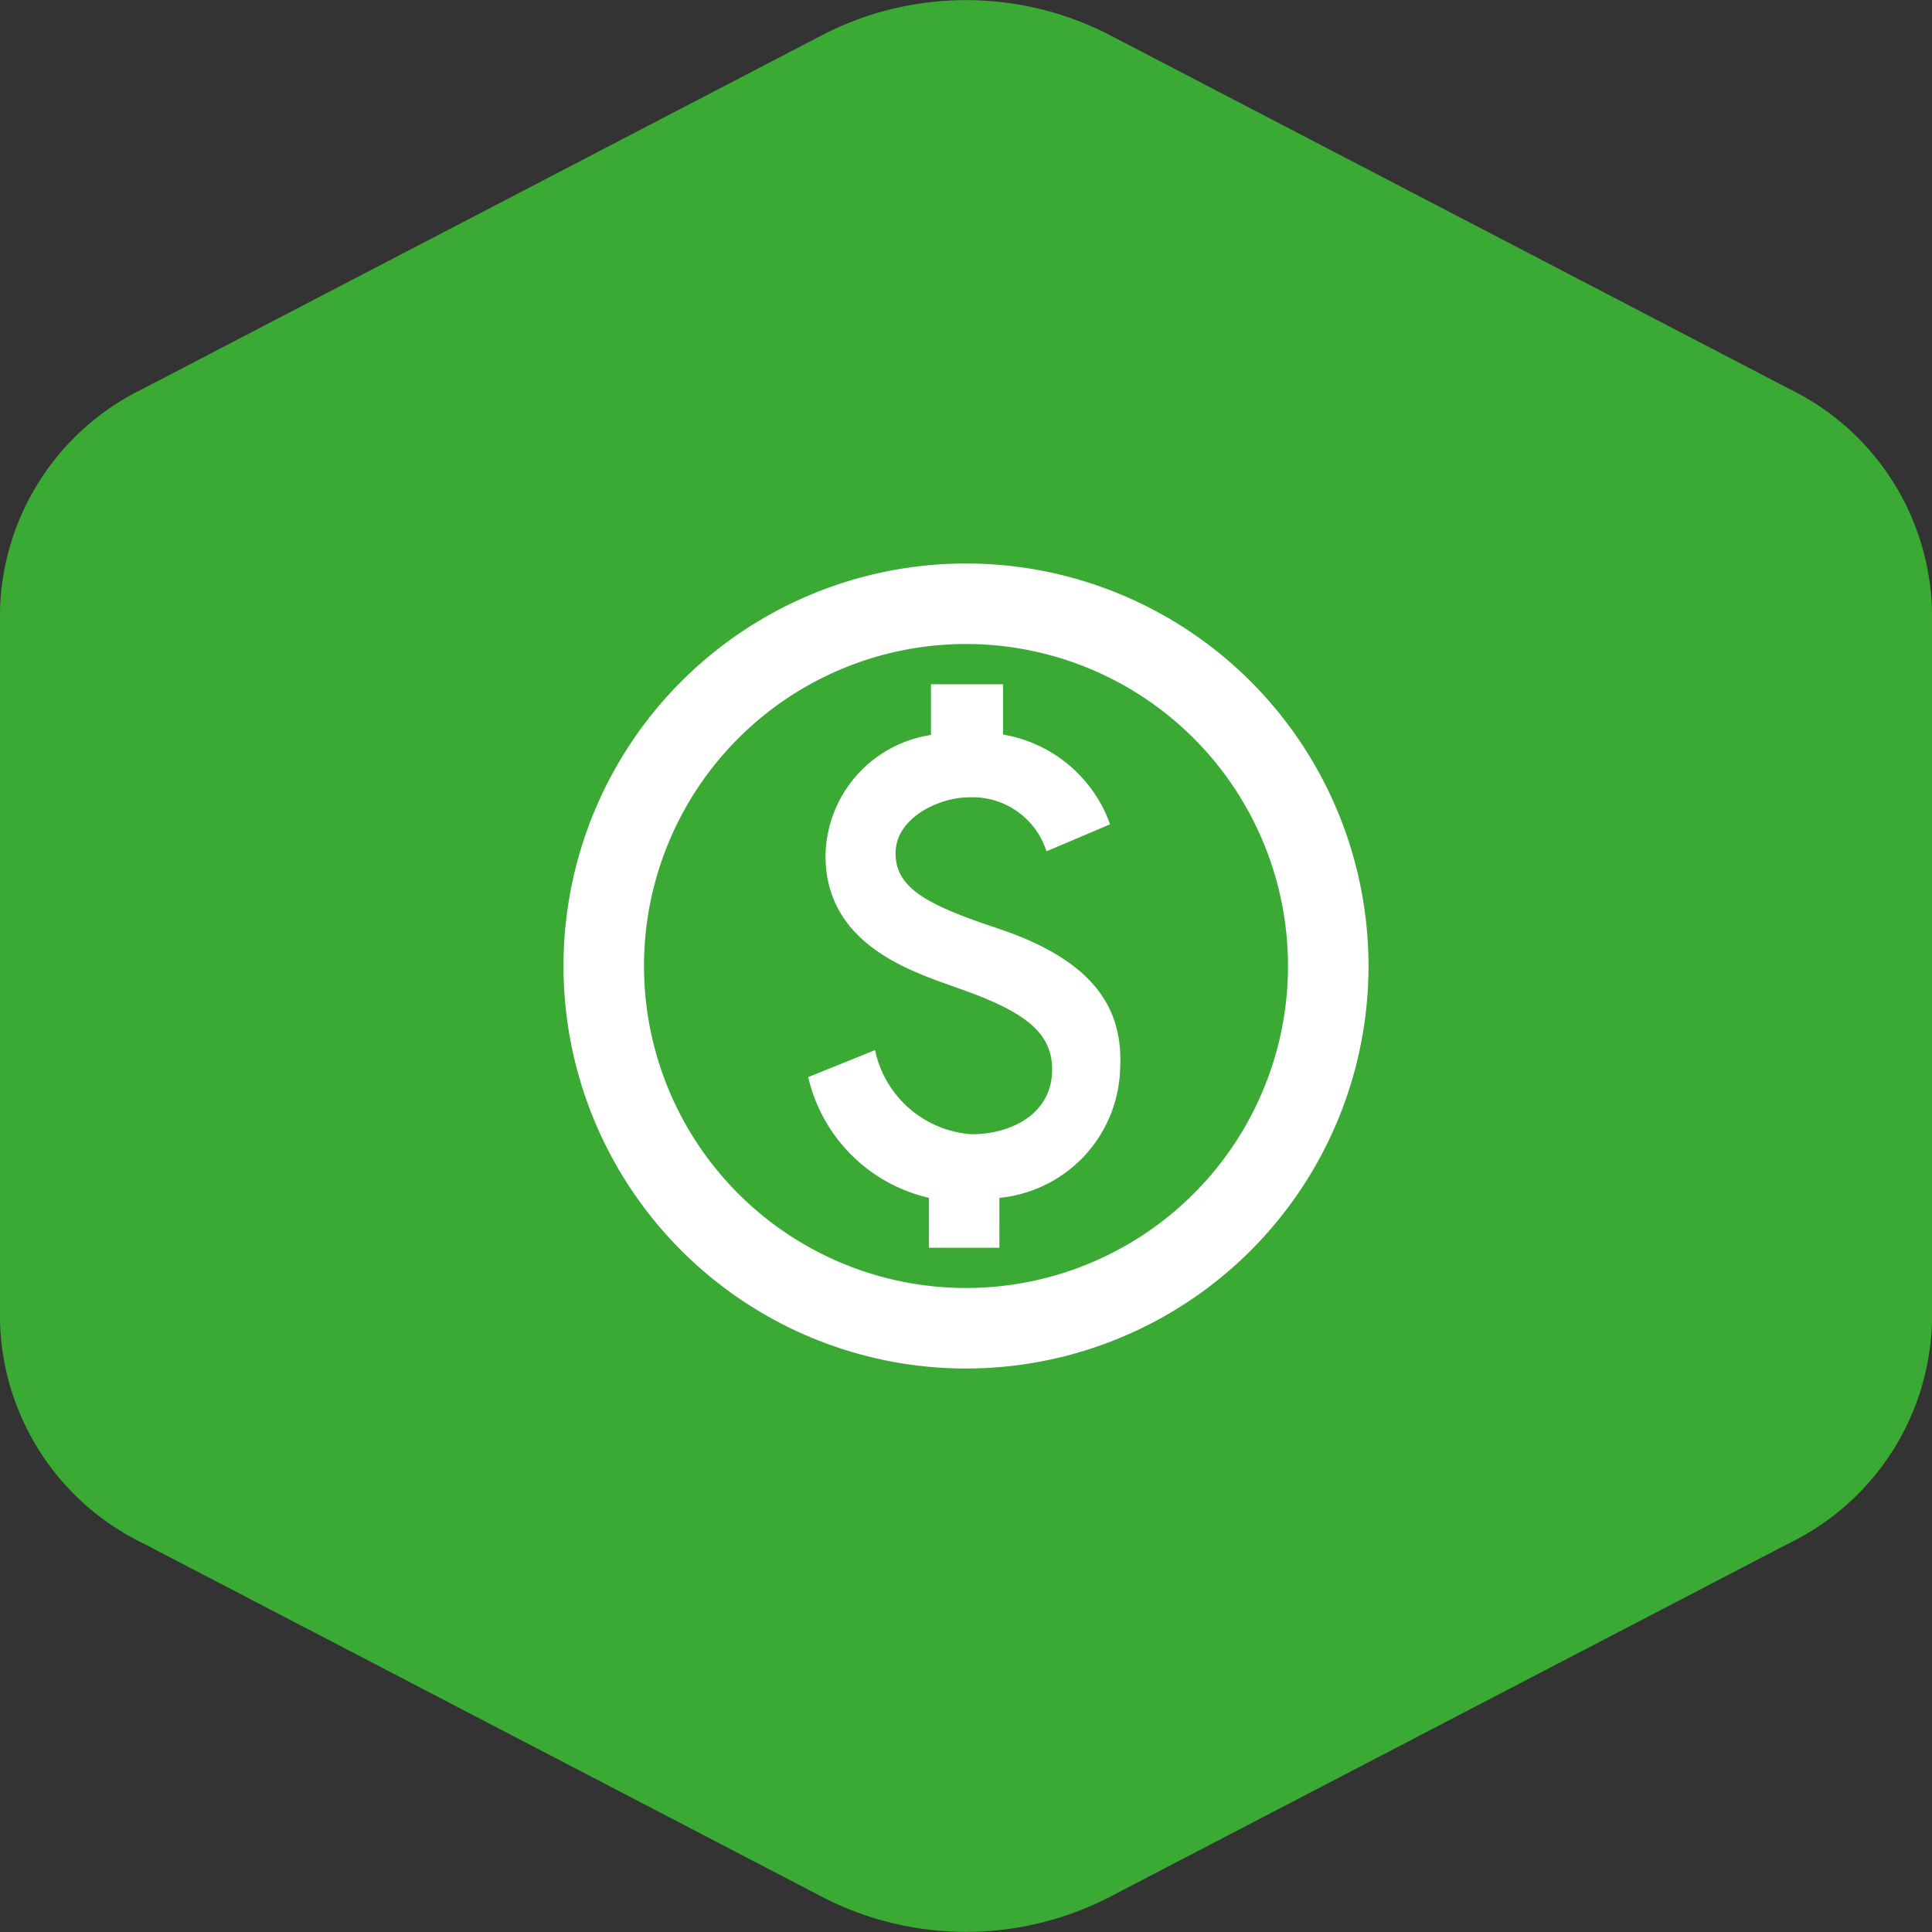
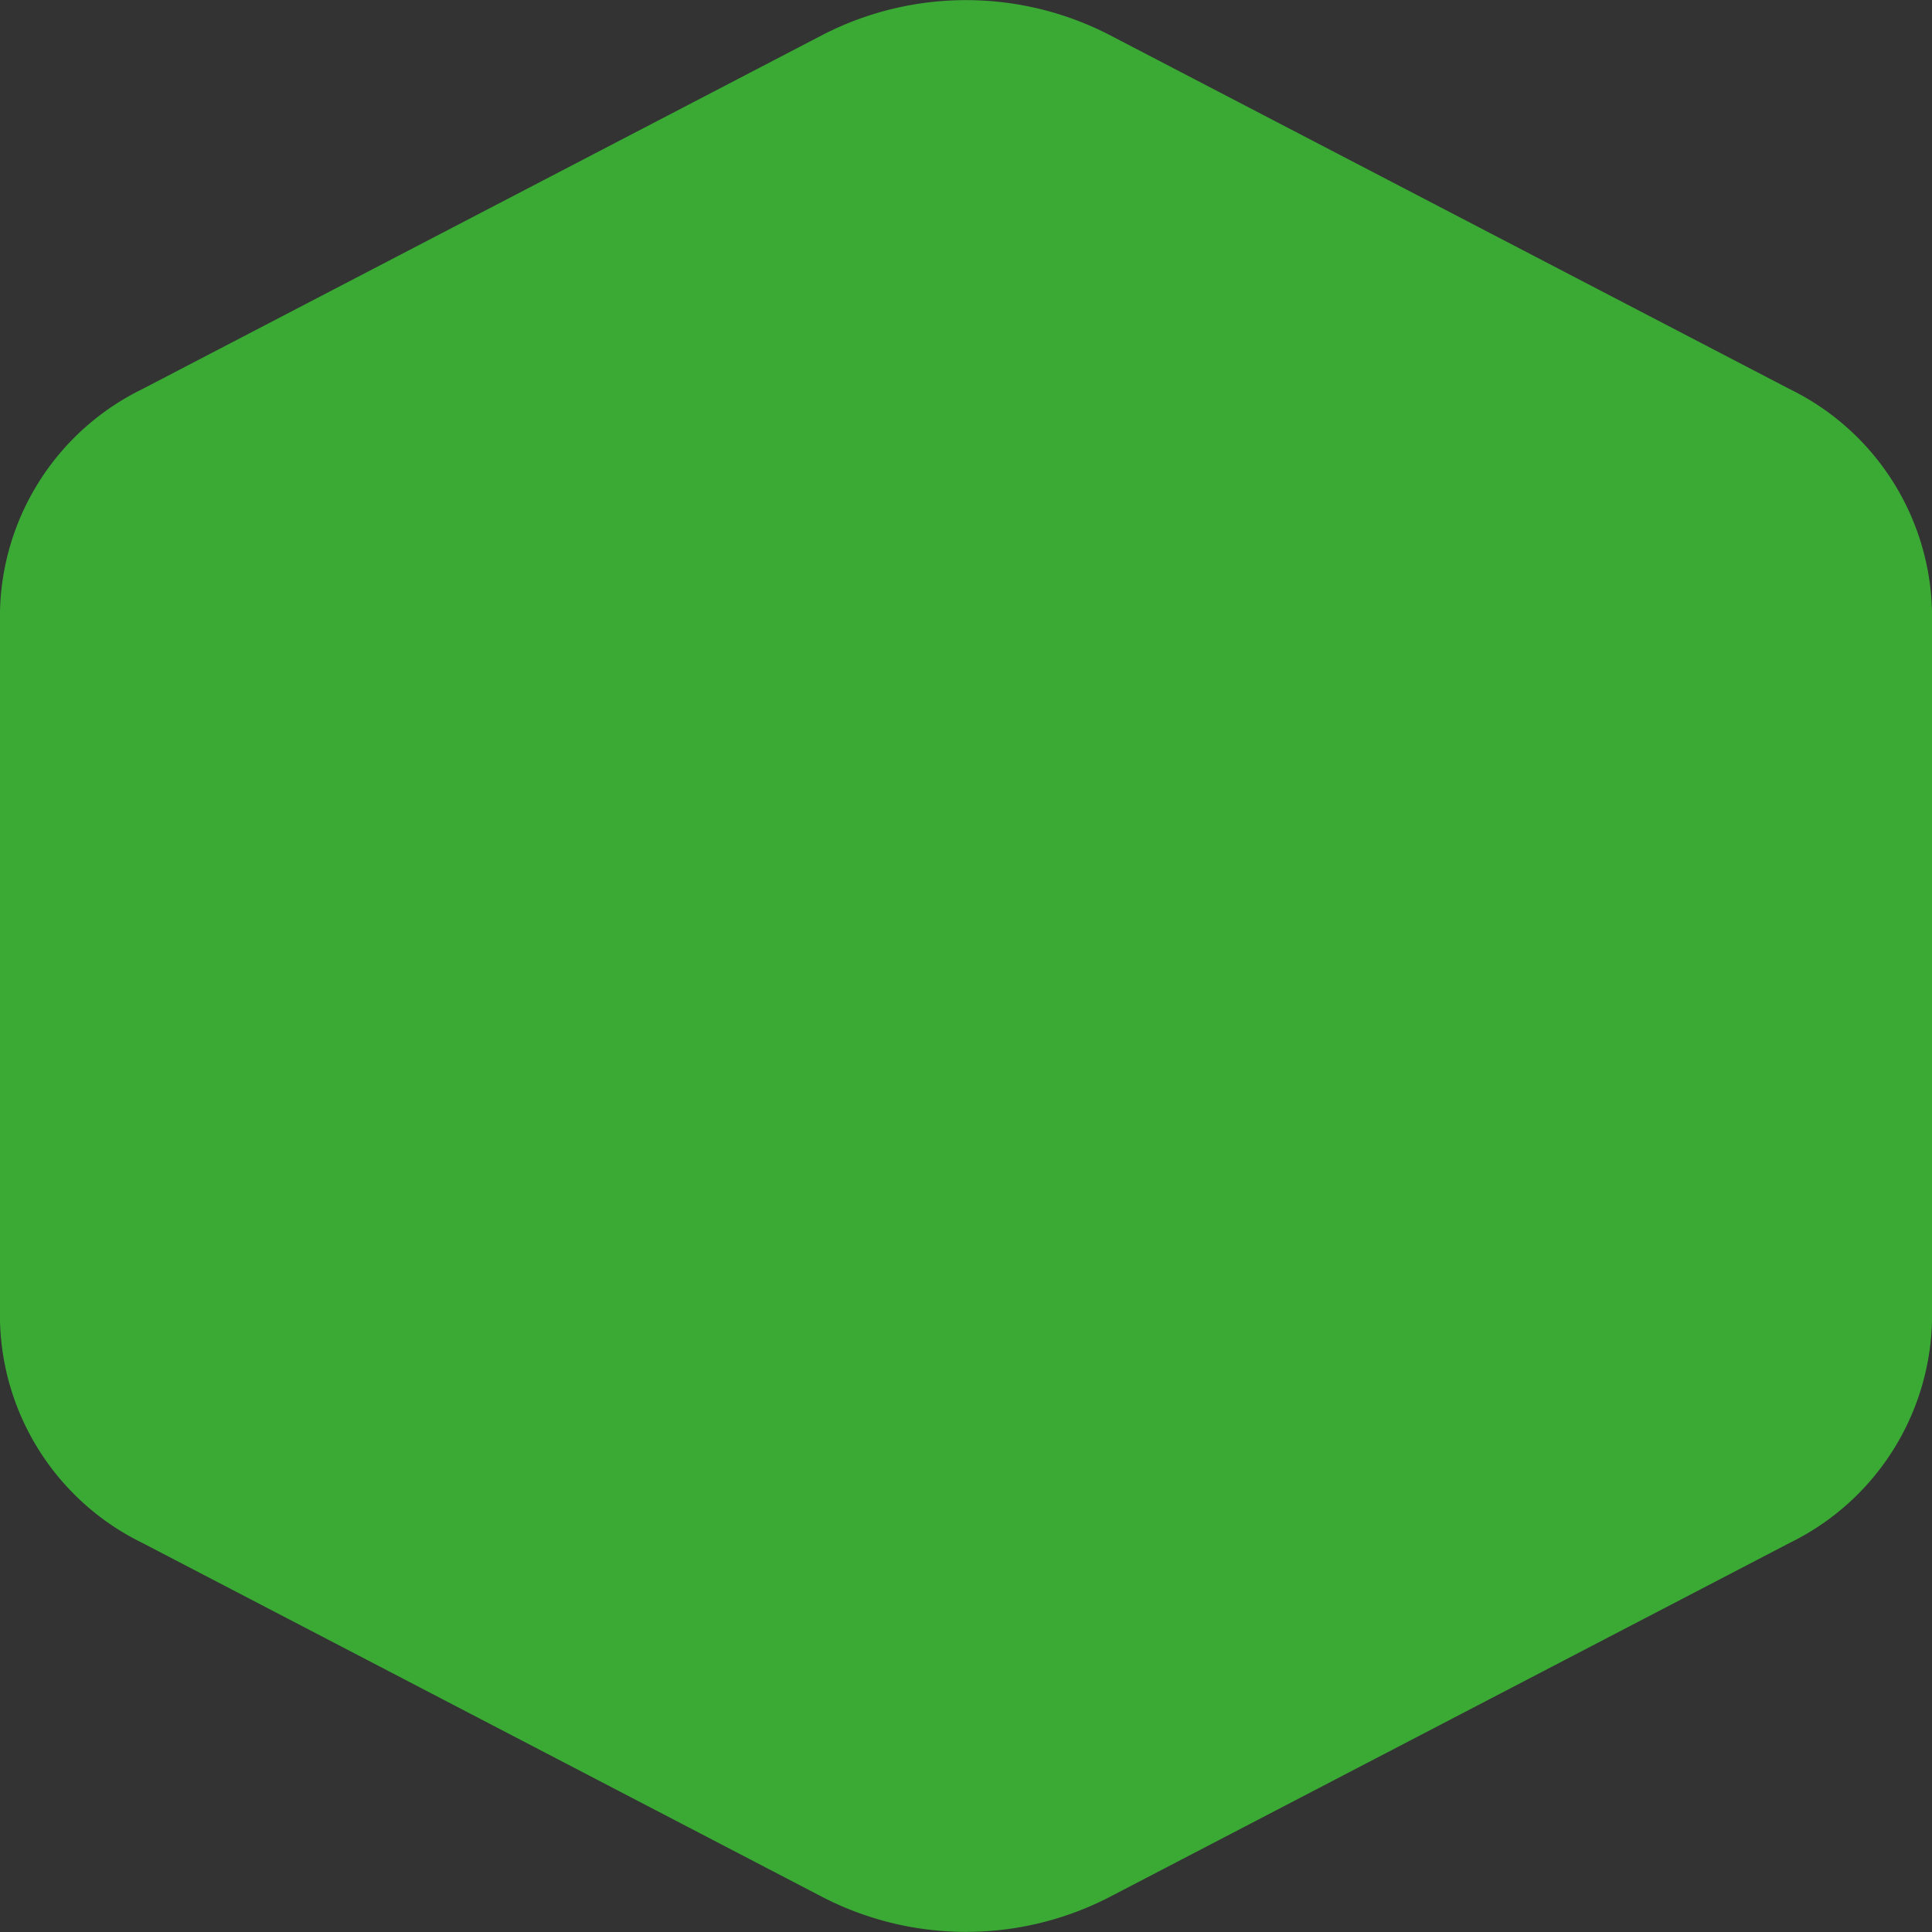
<svg xmlns="http://www.w3.org/2000/svg" id="tudo" viewBox="0 0 48 48">
  <rect x="0" y="0" width="48" height="48" fill="#333333" stroke="none" />
  <defs>
    <style>.cls-1{fill:#3aaa35;}.cls-2{fill:#fff;}</style>
  </defs>
  <path class="cls-1" d="M49,16.19V33.81a6.3,6.3,0,0,1-3.53,5.52L28.53,48.15a7.78,7.78,0,0,1-7.06,0L4.53,39.33A6.3,6.3,0,0,1,1,33.81V16.19a6.3,6.3,0,0,1,3.53-5.52L21.47,1.85a7.78,7.78,0,0,1,7.06,0l16.94,8.82A6.3,6.3,0,0,1,49,16.19Z" transform="translate(-1 -1)" />
-   <path class="cls-2" d="M25,15A10,10,0,1,0,35,25,10,10,0,0,0,25,15Zm0,18a8,8,0,1,1,8-8A8,8,0,0,1,25,33Zm.89-8.9c-1.78-.59-2.64-1-2.64-1.9s1.11-1.39,1.81-1.39A1.93,1.93,0,0,1,27,22.15l1.58-.67a3.43,3.43,0,0,0-2.66-2.23V18H24.13v1.26a3.08,3.08,0,0,0-2.62,3c0,2.27,2.25,2.91,3.35,3.31,1.58.56,2.28,1.07,2.28,2,0,1.13-1.05,1.61-2,1.61a2.64,2.64,0,0,1-2.4-2.09l-1.66.67a4,4,0,0,0,3,3V32h1.75V30.76a3.32,3.32,0,0,0,3-3.22C28.9,26.15,28.29,24.93,25.89,24.1Z" transform="translate(-1 -1)" />
</svg>